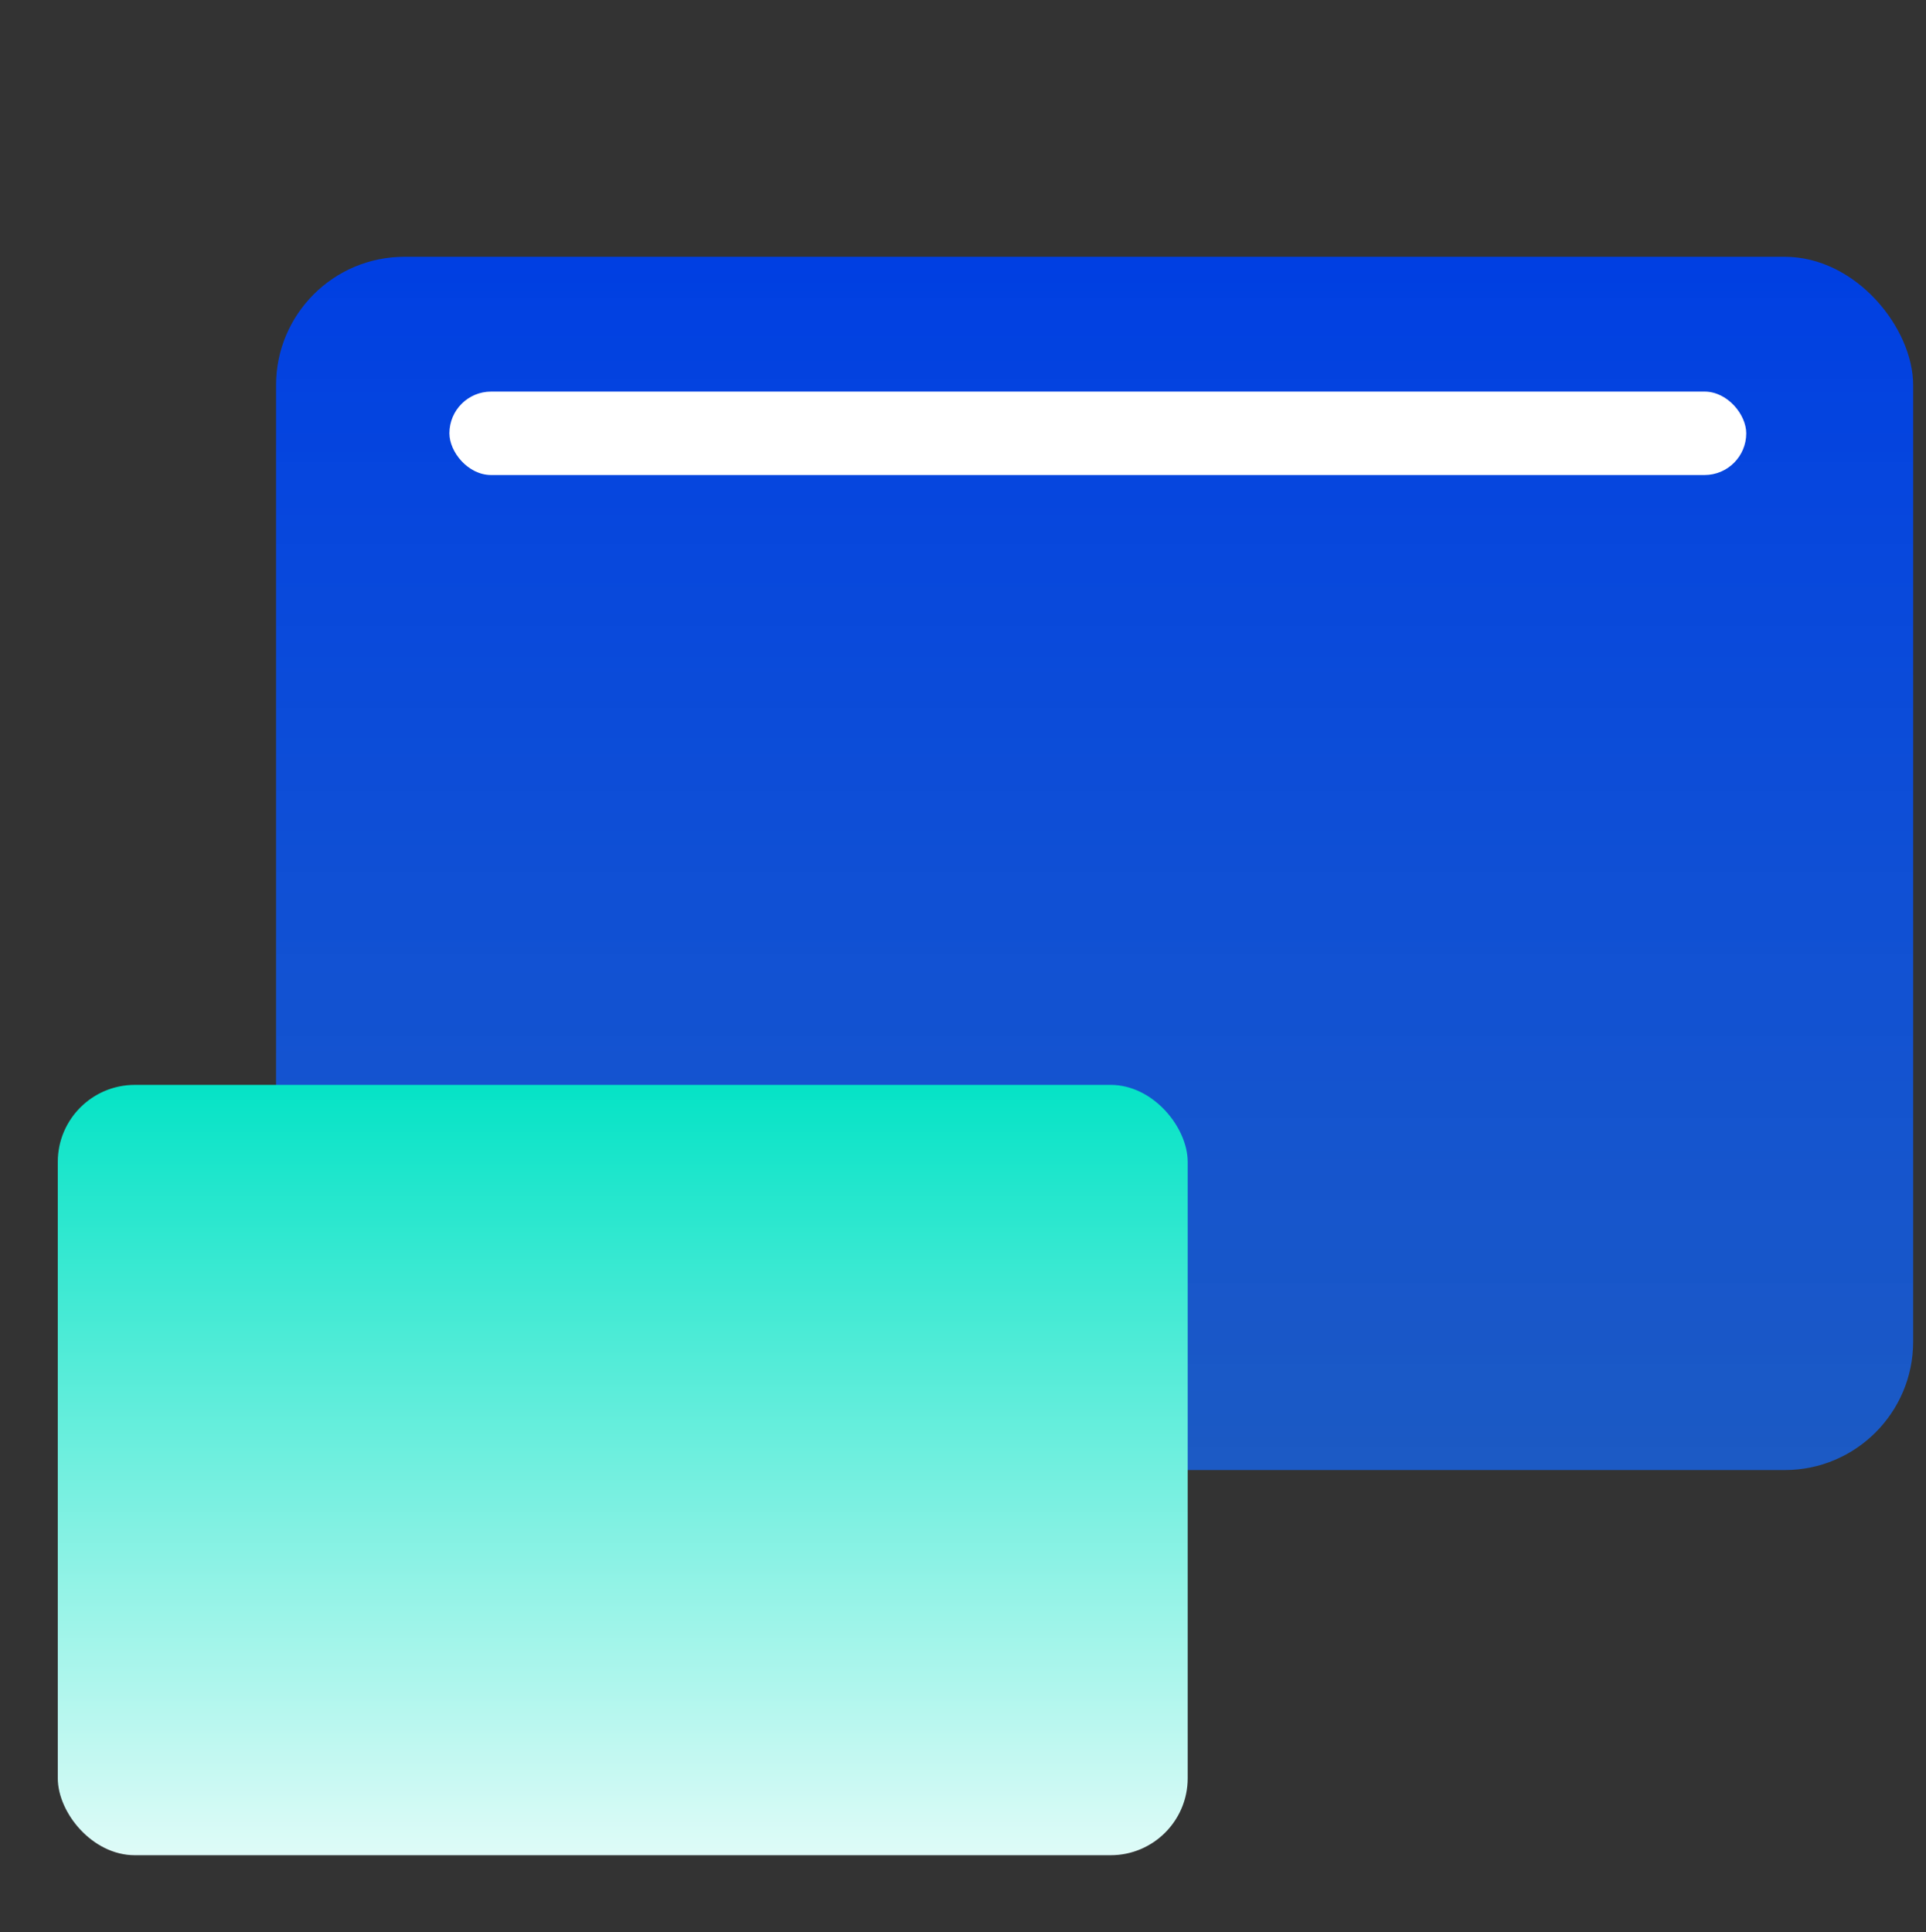
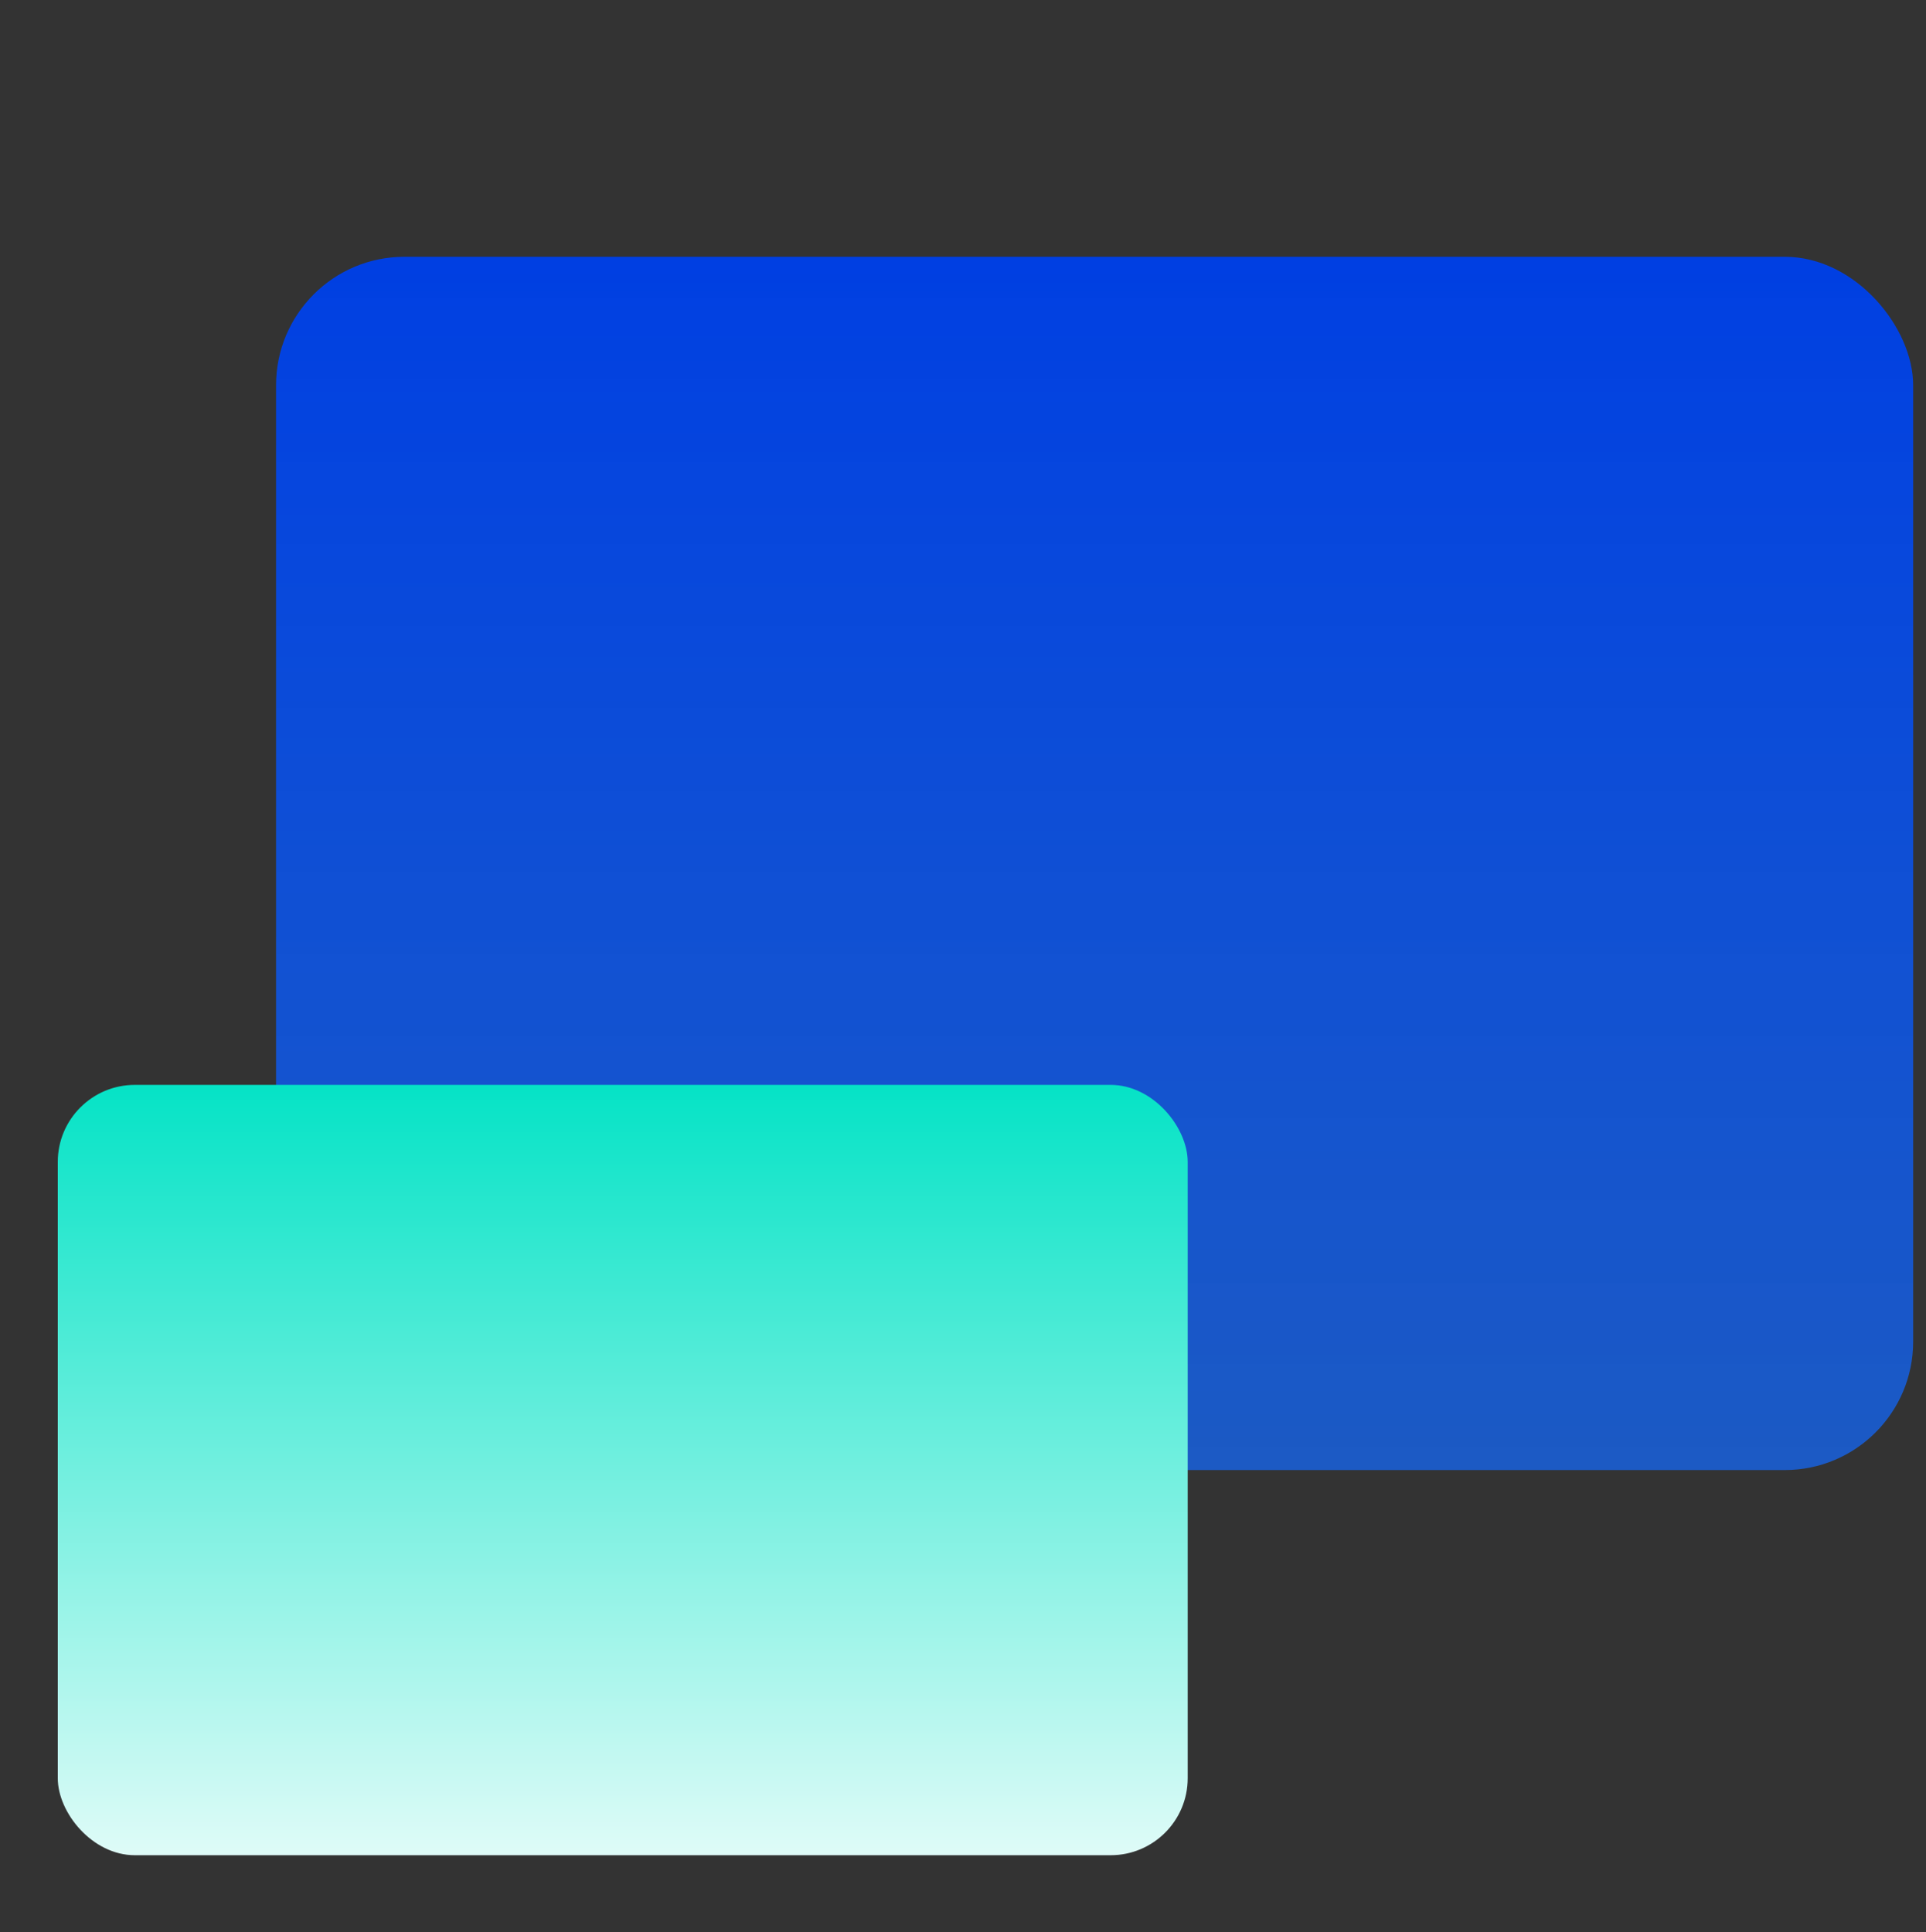
<svg xmlns="http://www.w3.org/2000/svg" width="300" height="301" viewBox="0 0 300 301" fill="none">
  <rect x="0" y="0" width="300" height="301" fill="#333333" stroke="none" />
  <rect x="43" y="40" width="255" height="189" rx="20" fill="url(#paint0_linear_7348_19035)" />
  <rect x="9" y="169" width="176" height="120" rx="12" fill="url(#paint1_linear_7348_19035)" />
-   <rect x="70" y="61" width="202" height="13" rx="6.5" fill="white" />
  <defs>
    <linearGradient id="paint0_linear_7348_19035" x1="170.5" y1="40" x2="170.5" y2="229" gradientUnits="userSpaceOnUse">
      <stop stop-color="#003FE2" />
      <stop offset="1" stop-color="#1269FF" stop-opacity="0.71" />
    </linearGradient>
    <linearGradient id="paint1_linear_7348_19035" x1="97" y1="169" x2="97" y2="306.838" gradientUnits="userSpaceOnUse">
      <stop stop-color="#05E3C6" />
      <stop offset="1" stop-color="white" />
    </linearGradient>
  </defs>
</svg>